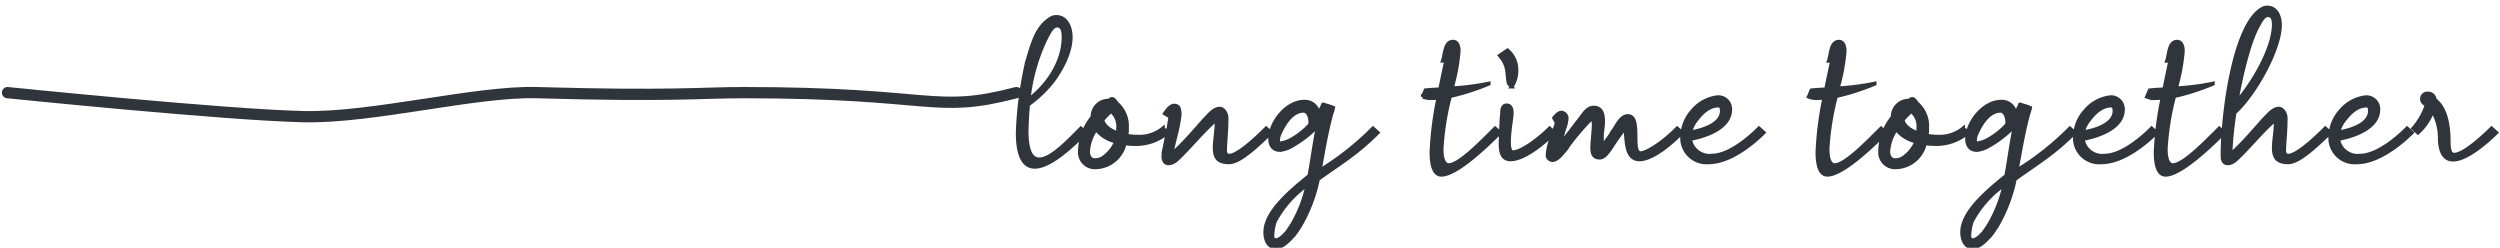
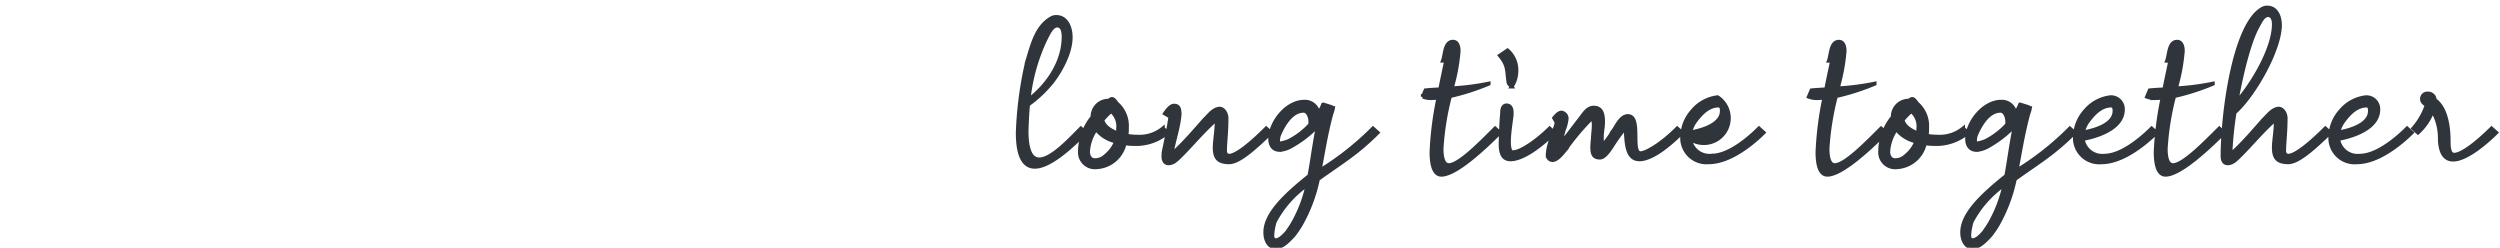
<svg xmlns="http://www.w3.org/2000/svg" width="333" height="33" viewBox="0 0 333 33">
  <defs>
    <clipPath id="clip-path">
      <rect id="Rectangle_11533" data-name="Rectangle 11533" width="333" height="33" transform="translate(5548 -9490)" fill="#fff" stroke="#707070" stroke-width="1" />
    </clipPath>
  </defs>
  <g id="Mask_Group_121" data-name="Mask Group 121" transform="translate(-5548 9490)" clip-path="url(#clip-path)">
    <g id="Group_55189" data-name="Group 55189" transform="translate(5447.48 -13154.157)">
-       <path id="Path_351792" data-name="Path 351792" d="M-17829.129-10346.67c-11.123,2.893-10.676,0-36.328,0-5.715,0-9.625.518-27.551,0-8.082-.233-21.928,3.407-31.049,3.2-10.48-.234-39.455-3.2-39.455-3.2" transform="translate(18065.031 14023.166)" fill="none" stroke="#30343b" stroke-linecap="round" stroke-width="1.5" />
-       <path id="Path_352664" data-name="Path 352664" d="M3.531-6.567a24.654,24.654,0,0,1,2.277-8.085c.33-.627.825-1.782,1.518-1.782.66,0,.858.66.858,1.485C8.184-11.187,5.61-8.118,3.531-6.567ZM3.267-2.409c0-.066.066-2.277.2-3.5a16.046,16.046,0,0,0,3.267-3.1c.924-1.221,2.409-3.663,2.409-5.874,0-1.353-.594-2.706-1.914-2.706a1.214,1.214,0,0,0-.726.2c-1.98,1.155-2.508,3.63-3.168,5.742A49.308,49.308,0,0,0,2.079-2.178c0,3.4.957,4.554,2.277,4.554C6.5,2.376,9.6-.66,11.121-2.178l-.627-.561C9.042-1.287,6.6,1.386,4.95,1.386,3.96,1.386,3.267.4,3.267-2.409Zm9.24-.231A4.667,4.667,0,0,0,15.18-.99,4.72,4.72,0,0,1,13.728.957a1.972,1.972,0,0,1-1.386.528c-.627,0-.891-.594-.891-1.122A5.82,5.82,0,0,1,12.507-2.64Zm2.9.561c-1.056-.4-1.881-.99-2.046-1.782A9.823,9.823,0,0,1,14.52-5.049a2.621,2.621,0,0,1,.924,2.343A3.789,3.789,0,0,1,15.411-2.079ZM12.54,2.442a4.045,4.045,0,0,0,3.795-3.2,7.215,7.215,0,0,0,1.188.1,6.519,6.519,0,0,0,4.521-1.518l-.627-.561a4.9,4.9,0,0,1-3.4,1.089,6.993,6.993,0,0,1-1.452-.132,5.5,5.5,0,0,0,.066-1.056,3.957,3.957,0,0,0-1.353-3.234c-.3-.429-.462-.594-.627-.594-.132,0-.231.066-.429.231h-.2a2.12,2.12,0,0,0-1.98,2.178A7.319,7.319,0,0,0,10.362.3,2,2,0,0,0,12.54,2.442ZM29.9-4.092c0-.627-.4-1.287-.957-1.287-.066,0-.132.033-.2.033-.759.2-1.254.924-1.782,1.419C25.674-2.475,24.42-.99,23,.33c-.132.132-.3.231-.429.363.3-1.848.957-3.564,1.089-5.412-.066-.429,0-1.056-.759-1.056-.429,0-.858.528-1.221,1.056l.726.429c-.2,1.485-.528,2.937-.825,4.389a5.6,5.6,0,0,0-.1.858c0,.5.165.957.693.957.726,0,1.254-.66,1.683-1.056,1.584-1.584,3-3.333,4.719-4.818V-3.8c0,1.419-.264,2.673-.264,3.6,0,1.254.363,1.98,1.914,1.98,1.221,0,3.069-1.518,5.577-3.96l-.627-.561C33.165-.726,31.185.891,30.261.891c-.33,0-.561-.2-.561-.693C29.7-.726,29.9-2.277,29.9-4.092Zm11.121.858a10.093,10.093,0,0,1-2.805,2.145,4.531,4.531,0,0,1-1.122.33c-.264,0-.33-.132-.33-.363a3.112,3.112,0,0,1,.1-.66c.495-1.188,1.584-3.3,3.3-3.3.561,0,.891.792.891,1.485A1.48,1.48,0,0,1,41.019-3.234ZM36.465,13.1c.957,0,1.881-1.089,2.409-1.65.3-.4.594-.825.858-1.254a20.806,20.806,0,0,0,2.343-6.171c2.9-2.112,5.016-3.267,7.953-6.2L49.4-2.739a37.618,37.618,0,0,1-7.1,5.61c.462-2.376.825-4.851,1.584-7.623a3.353,3.353,0,0,0,.2-.693h-.033c-.066-.165-.429-.2-1.287-.495-.033,0-.033.1-.066.165a8.185,8.185,0,0,1-.561,1.056A1.816,1.816,0,0,0,40.227-6.3C37.95-6.3,35.706-3.6,35.706-1.32c0,.726.33,1.452,1.287,1.452A3.584,3.584,0,0,0,38.28-.231a14.7,14.7,0,0,0,3.8-2.9c-.495,2.376-.759,4.587-1.155,6.7-3.135,2.508-5.874,5.049-5.874,7.524C35.046,12.045,35.442,13.1,36.465,13.1ZM36,11.484a7.39,7.39,0,0,1,.33-1.815,13.974,13.974,0,0,1,4.356-4.917,18.192,18.192,0,0,1-1.98,5.181c-.231.4-.495.759-.759,1.155-.231.231-.891,1.056-1.485,1.056C36.1,12.144,36,11.88,36,11.484ZM57.09-6.765a9.994,9.994,0,0,0,1.023-.066A44.222,44.222,0,0,0,57.189.4c0,1.782.363,3.036,1.32,3.036,1.914,0,5.61-3.432,7.788-5.61l-.627-.561C63.69-.759,60.852,2.145,59.5,2.145c-.693,0-.957-.924-.957-2.178a35.943,35.943,0,0,1,1.122-7,30.68,30.68,0,0,0,5.148-1.65v-.033a32.791,32.791,0,0,1-4.917.627,24.736,24.736,0,0,0,.924-4.95c0-.594-.165-1.254-.759-1.254-1.122,0-1.056,1.749-1.353,2.541h.429c-.2.957-.495,2.31-.792,3.8-.627.033-1.287.066-1.947.132l-.363.858A2.858,2.858,0,0,0,57.09-6.765Zm10.1.957c-.429,0-.594.429-.594.924v.165c-.1.561-.2,3.729-.2,4.059,0,1.32.363,2.046,1.32,2.046,1.881,0,4.554-2.277,5.841-3.564l-.627-.561C71.643-1.452,69.234.429,68.013.429c-.363,0-.495-.594-.495-1.386,0-1.287.33-3.069.363-3.63v-.3C67.881-5.313,67.749-5.808,67.188-5.808Zm1.32-4.488a3.457,3.457,0,0,0-1.188-2.838l-1.023.693c1.155,1.386.891,2.046,1.155,3.6.033.231.33.363.429.528A3.71,3.71,0,0,0,68.508-10.3ZM73.293,1.485c.66,0,1.32-.891,1.683-1.32A31.635,31.635,0,0,1,78.54-4.092a2.6,2.6,0,0,1,.495-.363c0,.1-.3.231-.3.363,0,.264.066.594.066.891,0,.429-.066,1.056-.1,1.485,0,.3-.1.924-.1,1.485,0,.957.231,1.386,1.023,1.386.627,0,1.254-.99,1.551-1.419a24.25,24.25,0,0,1,1.848-2.574c.165,1.617,0,4.224,1.881,4.224,1.32,0,3.333-1.254,5.643-3.564l-.627-.561C87.714-.528,85.7.561,85.041.561c-1.386,0,.165-4.95-1.683-4.95-.957,0-1.485,1.32-1.947,1.947A13.419,13.419,0,0,1,79.893-.363V-1.749c0-.462.165-1.188.165-1.881,0-1.122-.264-1.881-1.254-1.881-.858,0-1.32.858-1.815,1.485C76.1-2.9,75.24-1.683,74.283-.594c.2-.66.4-1.452.561-2.013a5.228,5.228,0,0,0,.363-1.419.8.8,0,0,0-.693-.825c-.363,0-.726.4-.99.726l.33.594a1.167,1.167,0,0,1-.033.2c-.363,1.32-1.155,2.838-1.155,4.224A.671.671,0,0,0,73.293,1.485Zm18.381-3.7a3.685,3.685,0,0,1,.66-1.485c.759-1.023,1.749-2.079,3.1-2.079.33,0,.429.3.429.693C95.865-3.333,93.522-2.541,91.674-2.211Zm9.141-.528c-1.089,1.089-3.894,3.63-6.3,3.63A2.605,2.605,0,0,1,91.641-1.32c2.31-.429,5.346-1.584,5.346-3.927A1.585,1.585,0,0,0,95.3-6.9a5.149,5.149,0,0,0-3.366,1.848,5.245,5.245,0,0,0-1.32,3h-.033v.429a3.248,3.248,0,0,0,3.564,3.4c2.805,0,5.874-2.541,7.293-3.96ZM108.5-6.765a9.994,9.994,0,0,0,1.023-.066A44.222,44.222,0,0,0,108.6.4c0,1.782.363,3.036,1.32,3.036,1.914,0,5.61-3.432,7.788-5.61l-.627-.561c-1.98,1.98-4.818,4.884-6.171,4.884-.693,0-.957-.924-.957-2.178a35.943,35.943,0,0,1,1.122-7,30.68,30.68,0,0,0,5.148-1.65v-.033a32.791,32.791,0,0,1-4.917.627,24.736,24.736,0,0,0,.924-4.95c0-.594-.165-1.254-.759-1.254-1.122,0-1.056,1.749-1.353,2.541h.429c-.2.957-.5,2.31-.792,3.8-.627.033-1.287.066-1.947.132l-.363.858A2.858,2.858,0,0,0,108.5-6.765ZM119.1-2.64A4.667,4.667,0,0,0,121.77-.99,4.72,4.72,0,0,1,120.318.957a1.972,1.972,0,0,1-1.386.528c-.627,0-.891-.594-.891-1.122A5.82,5.82,0,0,1,119.1-2.64Zm2.9.561c-1.056-.4-1.881-.99-2.046-1.782a9.823,9.823,0,0,1,1.155-1.188,2.621,2.621,0,0,1,.924,2.343A3.79,3.79,0,0,1,122-2.079ZM119.13,2.442a4.045,4.045,0,0,0,3.795-3.2,7.215,7.215,0,0,0,1.188.1,6.519,6.519,0,0,0,4.521-1.518l-.627-.561a4.9,4.9,0,0,1-3.4,1.089,6.993,6.993,0,0,1-1.452-.132,5.5,5.5,0,0,0,.066-1.056,3.957,3.957,0,0,0-1.353-3.234c-.3-.429-.462-.594-.627-.594-.132,0-.231.066-.429.231h-.2a2.12,2.12,0,0,0-1.98,2.178A7.319,7.319,0,0,0,116.952.3,2,2,0,0,0,119.13,2.442Zm14.718-5.676a10.093,10.093,0,0,1-2.805,2.145,4.531,4.531,0,0,1-1.122.33c-.264,0-.33-.132-.33-.363a3.112,3.112,0,0,1,.1-.66c.495-1.188,1.584-3.3,3.3-3.3.561,0,.891.792.891,1.485A1.48,1.48,0,0,1,133.848-3.234ZM129.294,13.1c.957,0,1.881-1.089,2.409-1.65.3-.4.594-.825.858-1.254A20.806,20.806,0,0,0,134.9,4.026c2.9-2.112,5.016-3.267,7.953-6.2l-.627-.561a37.618,37.618,0,0,1-7.095,5.61c.462-2.376.825-4.851,1.584-7.623a3.352,3.352,0,0,0,.2-.693h-.033c-.066-.165-.429-.2-1.287-.495-.033,0-.033.1-.066.165a8.186,8.186,0,0,1-.561,1.056A1.816,1.816,0,0,0,133.056-6.3c-2.277,0-4.521,2.706-4.521,4.983,0,.726.33,1.452,1.287,1.452a3.584,3.584,0,0,0,1.287-.363,14.7,14.7,0,0,0,3.795-2.9c-.5,2.376-.759,4.587-1.155,6.7-3.135,2.508-5.874,5.049-5.874,7.524C127.875,12.045,128.271,13.1,129.294,13.1Zm-.462-1.617a7.39,7.39,0,0,1,.33-1.815,13.974,13.974,0,0,1,4.356-4.917,18.192,18.192,0,0,1-1.98,5.181c-.231.4-.5.759-.759,1.155-.231.231-.891,1.056-1.485,1.056C128.931,12.144,128.832,11.88,128.832,11.484ZM143.979-2.211a3.685,3.685,0,0,1,.66-1.485c.759-1.023,1.749-2.079,3.1-2.079.33,0,.429.3.429.693C148.17-3.333,145.827-2.541,143.979-2.211Zm9.141-.528c-1.089,1.089-3.894,3.63-6.3,3.63a2.605,2.605,0,0,1-2.871-2.211c2.31-.429,5.346-1.584,5.346-3.927a1.585,1.585,0,0,0-1.683-1.65,5.149,5.149,0,0,0-3.366,1.848,5.245,5.245,0,0,0-1.32,3h-.033v.429a3.248,3.248,0,0,0,3.564,3.4c2.8,0,5.874-2.541,7.293-3.96Zm.429-4.026a9.994,9.994,0,0,0,1.023-.066A44.223,44.223,0,0,0,153.648.4c0,1.782.363,3.036,1.32,3.036,1.914,0,5.61-3.432,7.788-5.61l-.627-.561c-1.98,1.98-4.818,4.884-6.171,4.884-.693,0-.957-.924-.957-2.178a35.944,35.944,0,0,1,1.122-7,30.68,30.68,0,0,0,5.148-1.65v-.033a32.791,32.791,0,0,1-4.917.627,24.736,24.736,0,0,0,.924-4.95c0-.594-.165-1.254-.759-1.254-1.122,0-1.056,1.749-1.353,2.541h.429c-.2.957-.5,2.31-.792,3.8-.627.033-1.287.066-1.947.132l-.363.858A2.858,2.858,0,0,0,153.549-6.765ZM169.389-.2c0,1.254.363,1.98,1.914,1.98,1.221,0,3.069-1.518,5.577-3.96l-.627-.561C174.24-.726,172.26.891,171.336.891c-.33,0-.561-.2-.561-.693,0-.924.2-2.475.2-4.29,0-.627-.4-1.287-.957-1.287-.066,0-.132.033-.2.033-.759.2-1.254.924-1.782,1.419-1.287,1.452-2.541,2.937-3.96,4.257a5.643,5.643,0,0,0-.462.363,47.433,47.433,0,0,1,.561-5.544c2.64-2.343,6.039-8.448,6.039-11.649,0-1.155-.495-2.343-1.683-2.343a1.227,1.227,0,0,0-.66.165C164.109-16.6,162.558-4.719,162.558.957c0,.5.165.957.693.957.726,0,1.254-.66,1.683-1.056,1.584-1.584,3-3.333,4.719-4.818V-3.8C169.653-2.376,169.389-1.122,169.389-.2Zm-4.983-6.039c.693-3.96,1.782-8.184,2.838-10.065.3-.528.726-1.518,1.353-1.518.594,0,.792.528.792,1.221C169.389-13.365,166.485-8.547,164.406-6.237ZM178-2.211a3.685,3.685,0,0,1,.66-1.485c.759-1.023,1.749-2.079,3.1-2.079.33,0,.429.3.429.693C182.193-3.333,179.85-2.541,178-2.211Zm9.141-.528c-1.089,1.089-3.894,3.63-6.3,3.63a2.605,2.605,0,0,1-2.871-2.211c2.31-.429,5.346-1.584,5.346-3.927a1.585,1.585,0,0,0-1.683-1.65,5.149,5.149,0,0,0-3.366,1.848,5.245,5.245,0,0,0-1.32,3h-.033v.429a3.248,3.248,0,0,0,3.564,3.4c2.8,0,5.874-2.541,7.293-3.96Zm5.544,1.584c0-1.98-.4-4.356-1.848-5.379a.9.9,0,0,0-.957-.858.714.714,0,0,0-.759.693c0,.462.3.627.627.858a9.072,9.072,0,0,1-1.782,3.1l.627.561a7.175,7.175,0,0,0,1.947-2.9,7.293,7.293,0,0,1,.957,3.861c.1,1.947.792,2.64,1.782,2.64,1.848,0,4.653-2.508,5.742-3.6l-.627-.561c-.429.429-3.531,3.5-4.983,3.5C192.72.759,192.687-.3,192.687-1.155Z" transform="translate(234 3684)" fill="#30343b" stroke="#30343b" stroke-width="0.5" />
+       <path id="Path_352664" data-name="Path 352664" d="M3.531-6.567a24.654,24.654,0,0,1,2.277-8.085c.33-.627.825-1.782,1.518-1.782.66,0,.858.66.858,1.485C8.184-11.187,5.61-8.118,3.531-6.567ZM3.267-2.409c0-.066.066-2.277.2-3.5a16.046,16.046,0,0,0,3.267-3.1c.924-1.221,2.409-3.663,2.409-5.874,0-1.353-.594-2.706-1.914-2.706a1.214,1.214,0,0,0-.726.2c-1.98,1.155-2.508,3.63-3.168,5.742A49.308,49.308,0,0,0,2.079-2.178c0,3.4.957,4.554,2.277,4.554C6.5,2.376,9.6-.66,11.121-2.178l-.627-.561C9.042-1.287,6.6,1.386,4.95,1.386,3.96,1.386,3.267.4,3.267-2.409Zm9.24-.231A4.667,4.667,0,0,0,15.18-.99,4.72,4.72,0,0,1,13.728.957a1.972,1.972,0,0,1-1.386.528c-.627,0-.891-.594-.891-1.122A5.82,5.82,0,0,1,12.507-2.64Zm2.9.561c-1.056-.4-1.881-.99-2.046-1.782A9.823,9.823,0,0,1,14.52-5.049a2.621,2.621,0,0,1,.924,2.343A3.789,3.789,0,0,1,15.411-2.079ZM12.54,2.442a4.045,4.045,0,0,0,3.795-3.2,7.215,7.215,0,0,0,1.188.1,6.519,6.519,0,0,0,4.521-1.518l-.627-.561a4.9,4.9,0,0,1-3.4,1.089,6.993,6.993,0,0,1-1.452-.132,5.5,5.5,0,0,0,.066-1.056,3.957,3.957,0,0,0-1.353-3.234c-.3-.429-.462-.594-.627-.594-.132,0-.231.066-.429.231h-.2a2.12,2.12,0,0,0-1.98,2.178A7.319,7.319,0,0,0,10.362.3,2,2,0,0,0,12.54,2.442ZM29.9-4.092c0-.627-.4-1.287-.957-1.287-.066,0-.132.033-.2.033-.759.2-1.254.924-1.782,1.419C25.674-2.475,24.42-.99,23,.33c-.132.132-.3.231-.429.363.3-1.848.957-3.564,1.089-5.412-.066-.429,0-1.056-.759-1.056-.429,0-.858.528-1.221,1.056l.726.429c-.2,1.485-.528,2.937-.825,4.389a5.6,5.6,0,0,0-.1.858c0,.5.165.957.693.957.726,0,1.254-.66,1.683-1.056,1.584-1.584,3-3.333,4.719-4.818V-3.8c0,1.419-.264,2.673-.264,3.6,0,1.254.363,1.98,1.914,1.98,1.221,0,3.069-1.518,5.577-3.96l-.627-.561C33.165-.726,31.185.891,30.261.891c-.33,0-.561-.2-.561-.693C29.7-.726,29.9-2.277,29.9-4.092Zm11.121.858a10.093,10.093,0,0,1-2.805,2.145,4.531,4.531,0,0,1-1.122.33c-.264,0-.33-.132-.33-.363a3.112,3.112,0,0,1,.1-.66c.495-1.188,1.584-3.3,3.3-3.3.561,0,.891.792.891,1.485A1.48,1.48,0,0,1,41.019-3.234ZM36.465,13.1c.957,0,1.881-1.089,2.409-1.65.3-.4.594-.825.858-1.254a20.806,20.806,0,0,0,2.343-6.171c2.9-2.112,5.016-3.267,7.953-6.2L49.4-2.739a37.618,37.618,0,0,1-7.1,5.61c.462-2.376.825-4.851,1.584-7.623a3.353,3.353,0,0,0,.2-.693h-.033c-.066-.165-.429-.2-1.287-.495-.033,0-.033.1-.066.165a8.185,8.185,0,0,1-.561,1.056A1.816,1.816,0,0,0,40.227-6.3C37.95-6.3,35.706-3.6,35.706-1.32c0,.726.33,1.452,1.287,1.452A3.584,3.584,0,0,0,38.28-.231a14.7,14.7,0,0,0,3.8-2.9c-.495,2.376-.759,4.587-1.155,6.7-3.135,2.508-5.874,5.049-5.874,7.524C35.046,12.045,35.442,13.1,36.465,13.1ZM36,11.484a7.39,7.39,0,0,1,.33-1.815,13.974,13.974,0,0,1,4.356-4.917,18.192,18.192,0,0,1-1.98,5.181c-.231.4-.495.759-.759,1.155-.231.231-.891,1.056-1.485,1.056C36.1,12.144,36,11.88,36,11.484ZM57.09-6.765a9.994,9.994,0,0,0,1.023-.066A44.222,44.222,0,0,0,57.189.4c0,1.782.363,3.036,1.32,3.036,1.914,0,5.61-3.432,7.788-5.61l-.627-.561C63.69-.759,60.852,2.145,59.5,2.145c-.693,0-.957-.924-.957-2.178a35.943,35.943,0,0,1,1.122-7,30.68,30.68,0,0,0,5.148-1.65v-.033a32.791,32.791,0,0,1-4.917.627,24.736,24.736,0,0,0,.924-4.95c0-.594-.165-1.254-.759-1.254-1.122,0-1.056,1.749-1.353,2.541h.429c-.2.957-.495,2.31-.792,3.8-.627.033-1.287.066-1.947.132l-.363.858A2.858,2.858,0,0,0,57.09-6.765Zm10.1.957c-.429,0-.594.429-.594.924v.165c-.1.561-.2,3.729-.2,4.059,0,1.32.363,2.046,1.32,2.046,1.881,0,4.554-2.277,5.841-3.564l-.627-.561C71.643-1.452,69.234.429,68.013.429c-.363,0-.495-.594-.495-1.386,0-1.287.33-3.069.363-3.63v-.3C67.881-5.313,67.749-5.808,67.188-5.808Zm1.32-4.488a3.457,3.457,0,0,0-1.188-2.838l-1.023.693c1.155,1.386.891,2.046,1.155,3.6.033.231.33.363.429.528A3.71,3.71,0,0,0,68.508-10.3ZM73.293,1.485c.66,0,1.32-.891,1.683-1.32A31.635,31.635,0,0,1,78.54-4.092a2.6,2.6,0,0,1,.495-.363c0,.1-.3.231-.3.363,0,.264.066.594.066.891,0,.429-.066,1.056-.1,1.485,0,.3-.1.924-.1,1.485,0,.957.231,1.386,1.023,1.386.627,0,1.254-.99,1.551-1.419a24.25,24.25,0,0,1,1.848-2.574c.165,1.617,0,4.224,1.881,4.224,1.32,0,3.333-1.254,5.643-3.564l-.627-.561C87.714-.528,85.7.561,85.041.561c-1.386,0,.165-4.95-1.683-4.95-.957,0-1.485,1.32-1.947,1.947A13.419,13.419,0,0,1,79.893-.363V-1.749c0-.462.165-1.188.165-1.881,0-1.122-.264-1.881-1.254-1.881-.858,0-1.32.858-1.815,1.485C76.1-2.9,75.24-1.683,74.283-.594c.2-.66.4-1.452.561-2.013a5.228,5.228,0,0,0,.363-1.419.8.8,0,0,0-.693-.825c-.363,0-.726.4-.99.726l.33.594a1.167,1.167,0,0,1-.033.2c-.363,1.32-1.155,2.838-1.155,4.224A.671.671,0,0,0,73.293,1.485Zm18.381-3.7a3.685,3.685,0,0,1,.66-1.485c.759-1.023,1.749-2.079,3.1-2.079.33,0,.429.3.429.693C95.865-3.333,93.522-2.541,91.674-2.211Zm9.141-.528c-1.089,1.089-3.894,3.63-6.3,3.63A2.605,2.605,0,0,1,91.641-1.32A1.585,1.585,0,0,0,95.3-6.9a5.149,5.149,0,0,0-3.366,1.848,5.245,5.245,0,0,0-1.32,3h-.033v.429a3.248,3.248,0,0,0,3.564,3.4c2.805,0,5.874-2.541,7.293-3.96ZM108.5-6.765a9.994,9.994,0,0,0,1.023-.066A44.222,44.222,0,0,0,108.6.4c0,1.782.363,3.036,1.32,3.036,1.914,0,5.61-3.432,7.788-5.61l-.627-.561c-1.98,1.98-4.818,4.884-6.171,4.884-.693,0-.957-.924-.957-2.178a35.943,35.943,0,0,1,1.122-7,30.68,30.68,0,0,0,5.148-1.65v-.033a32.791,32.791,0,0,1-4.917.627,24.736,24.736,0,0,0,.924-4.95c0-.594-.165-1.254-.759-1.254-1.122,0-1.056,1.749-1.353,2.541h.429c-.2.957-.5,2.31-.792,3.8-.627.033-1.287.066-1.947.132l-.363.858A2.858,2.858,0,0,0,108.5-6.765ZM119.1-2.64A4.667,4.667,0,0,0,121.77-.99,4.72,4.72,0,0,1,120.318.957a1.972,1.972,0,0,1-1.386.528c-.627,0-.891-.594-.891-1.122A5.82,5.82,0,0,1,119.1-2.64Zm2.9.561c-1.056-.4-1.881-.99-2.046-1.782a9.823,9.823,0,0,1,1.155-1.188,2.621,2.621,0,0,1,.924,2.343A3.79,3.79,0,0,1,122-2.079ZM119.13,2.442a4.045,4.045,0,0,0,3.795-3.2,7.215,7.215,0,0,0,1.188.1,6.519,6.519,0,0,0,4.521-1.518l-.627-.561a4.9,4.9,0,0,1-3.4,1.089,6.993,6.993,0,0,1-1.452-.132,5.5,5.5,0,0,0,.066-1.056,3.957,3.957,0,0,0-1.353-3.234c-.3-.429-.462-.594-.627-.594-.132,0-.231.066-.429.231h-.2a2.12,2.12,0,0,0-1.98,2.178A7.319,7.319,0,0,0,116.952.3,2,2,0,0,0,119.13,2.442Zm14.718-5.676a10.093,10.093,0,0,1-2.805,2.145,4.531,4.531,0,0,1-1.122.33c-.264,0-.33-.132-.33-.363a3.112,3.112,0,0,1,.1-.66c.495-1.188,1.584-3.3,3.3-3.3.561,0,.891.792.891,1.485A1.48,1.48,0,0,1,133.848-3.234ZM129.294,13.1c.957,0,1.881-1.089,2.409-1.65.3-.4.594-.825.858-1.254A20.806,20.806,0,0,0,134.9,4.026c2.9-2.112,5.016-3.267,7.953-6.2l-.627-.561a37.618,37.618,0,0,1-7.095,5.61c.462-2.376.825-4.851,1.584-7.623a3.352,3.352,0,0,0,.2-.693h-.033c-.066-.165-.429-.2-1.287-.495-.033,0-.033.1-.066.165a8.186,8.186,0,0,1-.561,1.056A1.816,1.816,0,0,0,133.056-6.3c-2.277,0-4.521,2.706-4.521,4.983,0,.726.33,1.452,1.287,1.452a3.584,3.584,0,0,0,1.287-.363,14.7,14.7,0,0,0,3.795-2.9c-.5,2.376-.759,4.587-1.155,6.7-3.135,2.508-5.874,5.049-5.874,7.524C127.875,12.045,128.271,13.1,129.294,13.1Zm-.462-1.617a7.39,7.39,0,0,1,.33-1.815,13.974,13.974,0,0,1,4.356-4.917,18.192,18.192,0,0,1-1.98,5.181c-.231.4-.5.759-.759,1.155-.231.231-.891,1.056-1.485,1.056C128.931,12.144,128.832,11.88,128.832,11.484ZM143.979-2.211a3.685,3.685,0,0,1,.66-1.485c.759-1.023,1.749-2.079,3.1-2.079.33,0,.429.3.429.693C148.17-3.333,145.827-2.541,143.979-2.211Zm9.141-.528c-1.089,1.089-3.894,3.63-6.3,3.63a2.605,2.605,0,0,1-2.871-2.211c2.31-.429,5.346-1.584,5.346-3.927a1.585,1.585,0,0,0-1.683-1.65,5.149,5.149,0,0,0-3.366,1.848,5.245,5.245,0,0,0-1.32,3h-.033v.429a3.248,3.248,0,0,0,3.564,3.4c2.8,0,5.874-2.541,7.293-3.96Zm.429-4.026a9.994,9.994,0,0,0,1.023-.066A44.223,44.223,0,0,0,153.648.4c0,1.782.363,3.036,1.32,3.036,1.914,0,5.61-3.432,7.788-5.61l-.627-.561c-1.98,1.98-4.818,4.884-6.171,4.884-.693,0-.957-.924-.957-2.178a35.944,35.944,0,0,1,1.122-7,30.68,30.68,0,0,0,5.148-1.65v-.033a32.791,32.791,0,0,1-4.917.627,24.736,24.736,0,0,0,.924-4.95c0-.594-.165-1.254-.759-1.254-1.122,0-1.056,1.749-1.353,2.541h.429c-.2.957-.5,2.31-.792,3.8-.627.033-1.287.066-1.947.132l-.363.858A2.858,2.858,0,0,0,153.549-6.765ZM169.389-.2c0,1.254.363,1.98,1.914,1.98,1.221,0,3.069-1.518,5.577-3.96l-.627-.561C174.24-.726,172.26.891,171.336.891c-.33,0-.561-.2-.561-.693,0-.924.2-2.475.2-4.29,0-.627-.4-1.287-.957-1.287-.066,0-.132.033-.2.033-.759.2-1.254.924-1.782,1.419-1.287,1.452-2.541,2.937-3.96,4.257a5.643,5.643,0,0,0-.462.363,47.433,47.433,0,0,1,.561-5.544c2.64-2.343,6.039-8.448,6.039-11.649,0-1.155-.495-2.343-1.683-2.343a1.227,1.227,0,0,0-.66.165C164.109-16.6,162.558-4.719,162.558.957c0,.5.165.957.693.957.726,0,1.254-.66,1.683-1.056,1.584-1.584,3-3.333,4.719-4.818V-3.8C169.653-2.376,169.389-1.122,169.389-.2Zm-4.983-6.039c.693-3.96,1.782-8.184,2.838-10.065.3-.528.726-1.518,1.353-1.518.594,0,.792.528.792,1.221C169.389-13.365,166.485-8.547,164.406-6.237ZM178-2.211a3.685,3.685,0,0,1,.66-1.485c.759-1.023,1.749-2.079,3.1-2.079.33,0,.429.3.429.693C182.193-3.333,179.85-2.541,178-2.211Zm9.141-.528c-1.089,1.089-3.894,3.63-6.3,3.63a2.605,2.605,0,0,1-2.871-2.211c2.31-.429,5.346-1.584,5.346-3.927a1.585,1.585,0,0,0-1.683-1.65,5.149,5.149,0,0,0-3.366,1.848,5.245,5.245,0,0,0-1.32,3h-.033v.429a3.248,3.248,0,0,0,3.564,3.4c2.8,0,5.874-2.541,7.293-3.96Zm5.544,1.584c0-1.98-.4-4.356-1.848-5.379a.9.9,0,0,0-.957-.858.714.714,0,0,0-.759.693c0,.462.3.627.627.858a9.072,9.072,0,0,1-1.782,3.1l.627.561a7.175,7.175,0,0,0,1.947-2.9,7.293,7.293,0,0,1,.957,3.861c.1,1.947.792,2.64,1.782,2.64,1.848,0,4.653-2.508,5.742-3.6l-.627-.561c-.429.429-3.531,3.5-4.983,3.5C192.72.759,192.687-.3,192.687-1.155Z" transform="translate(234 3684)" fill="#30343b" stroke="#30343b" stroke-width="0.5" />
    </g>
  </g>
</svg>